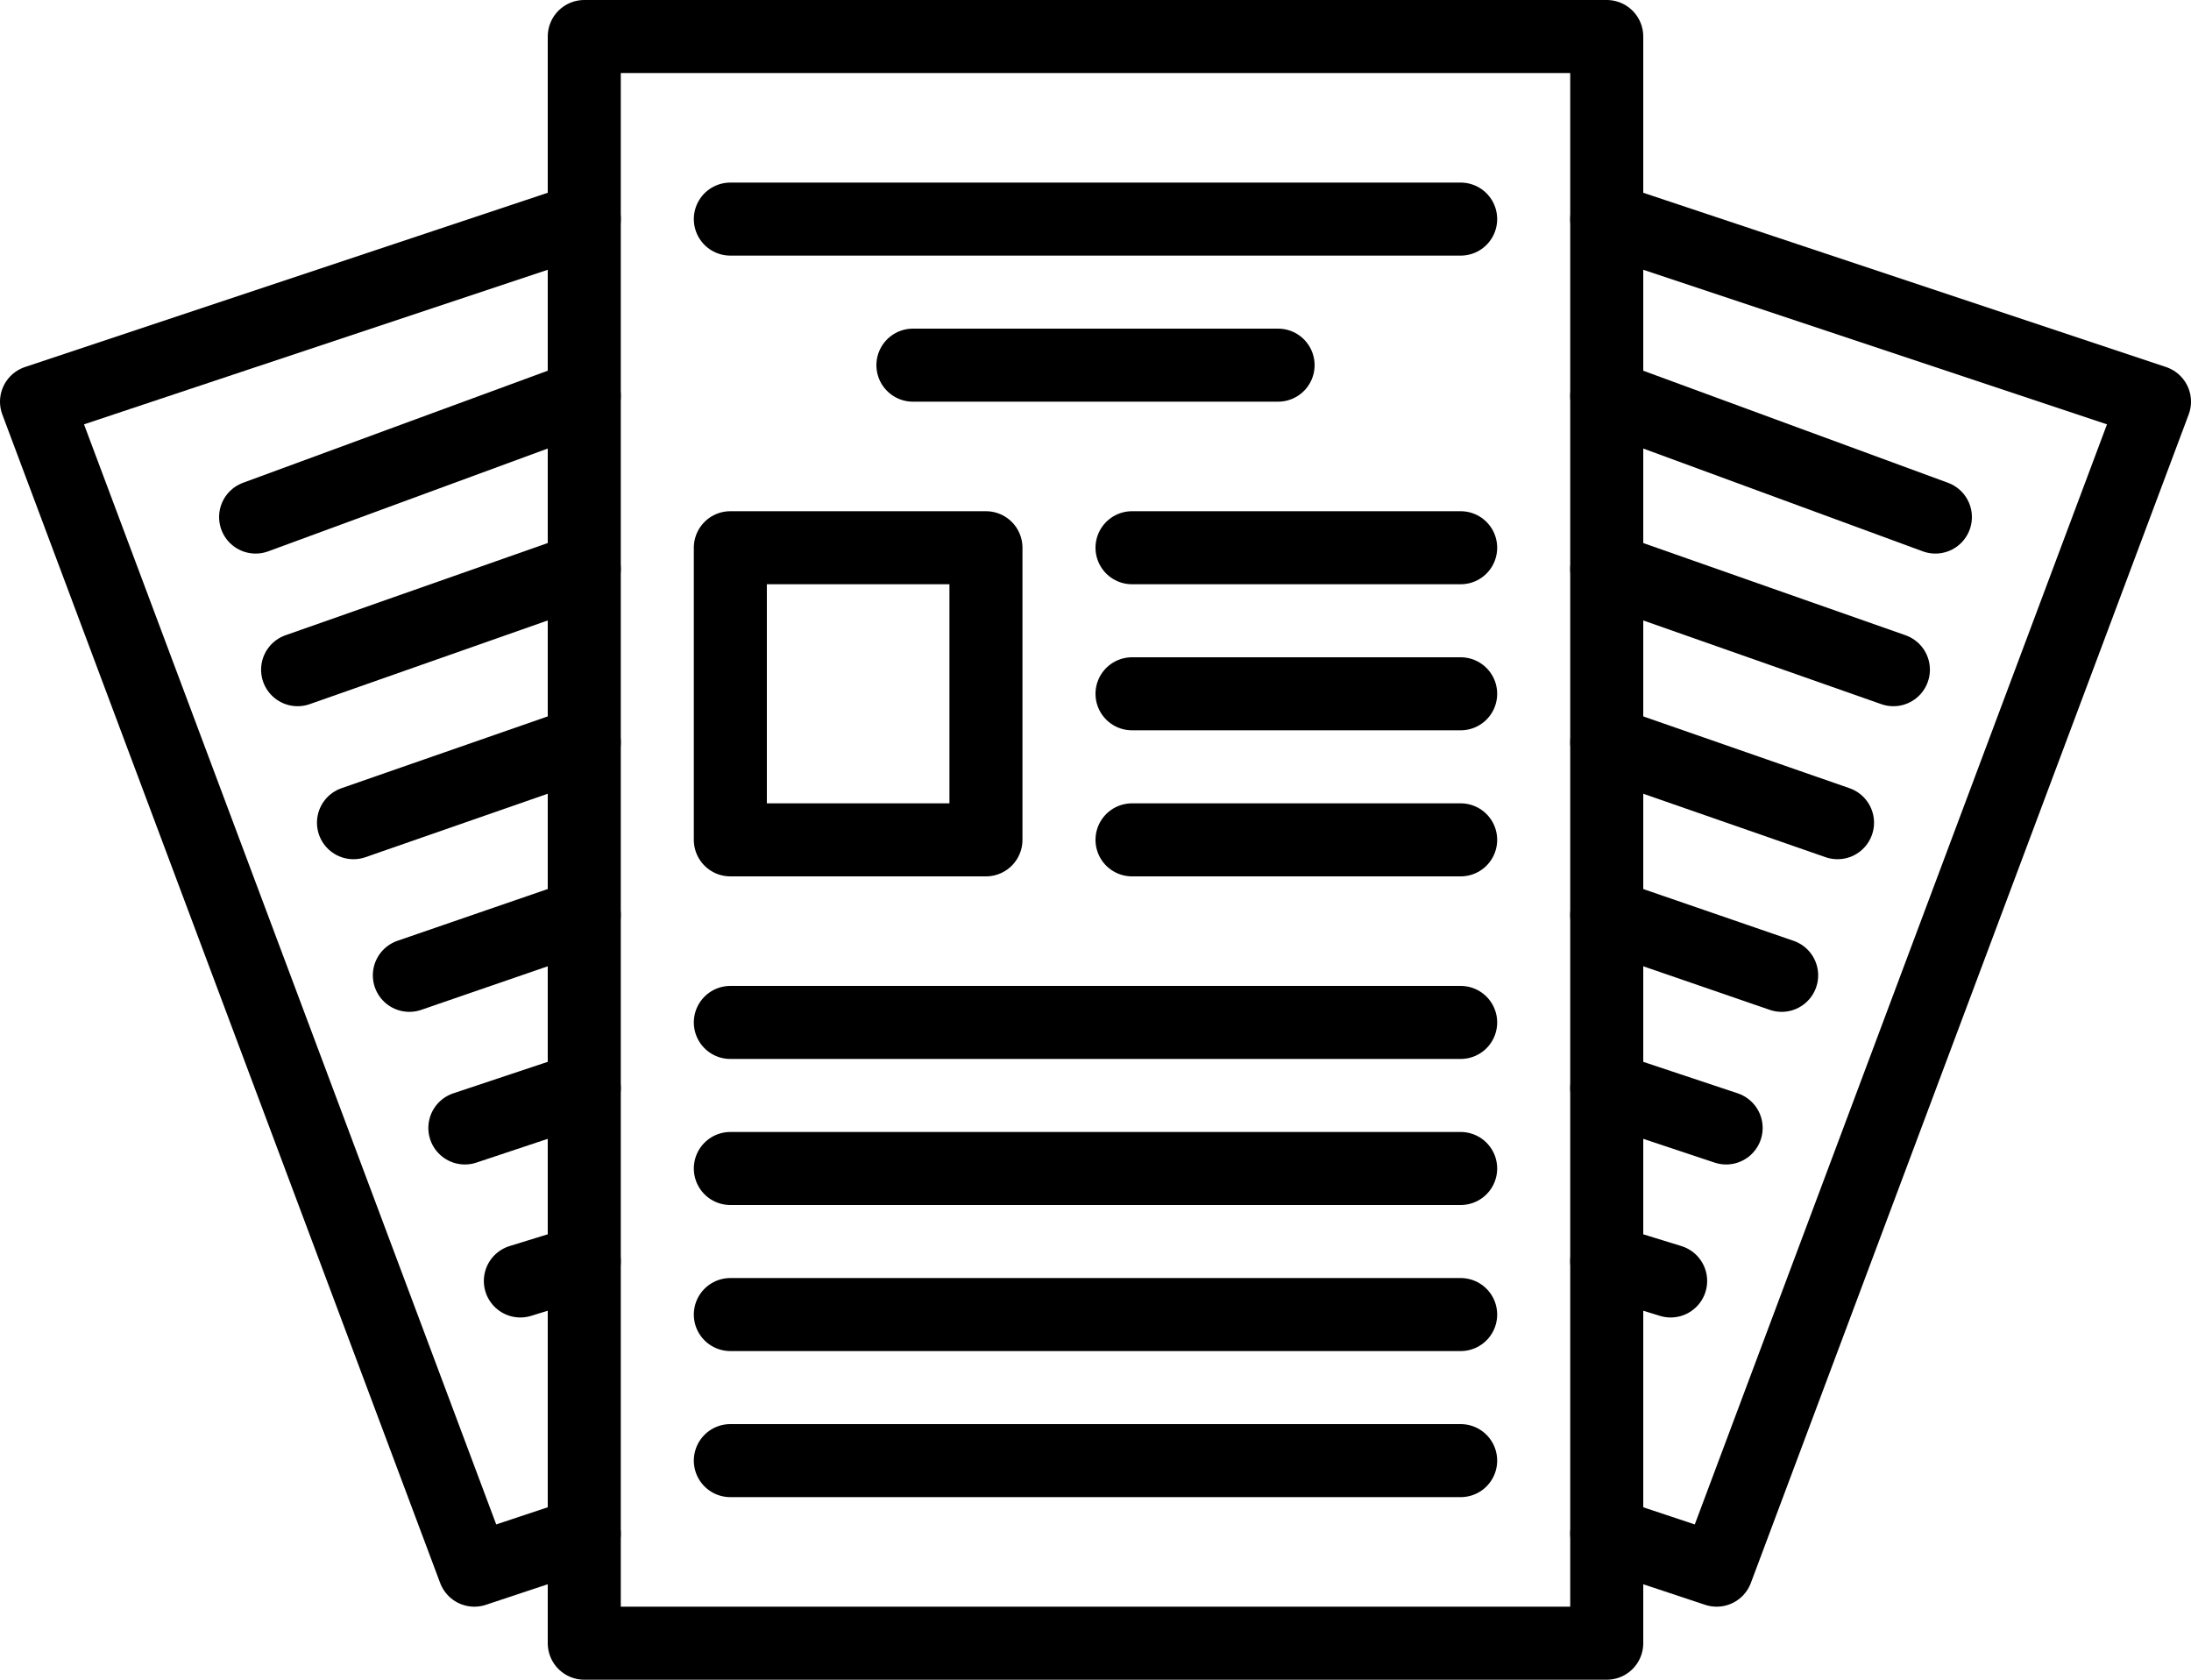
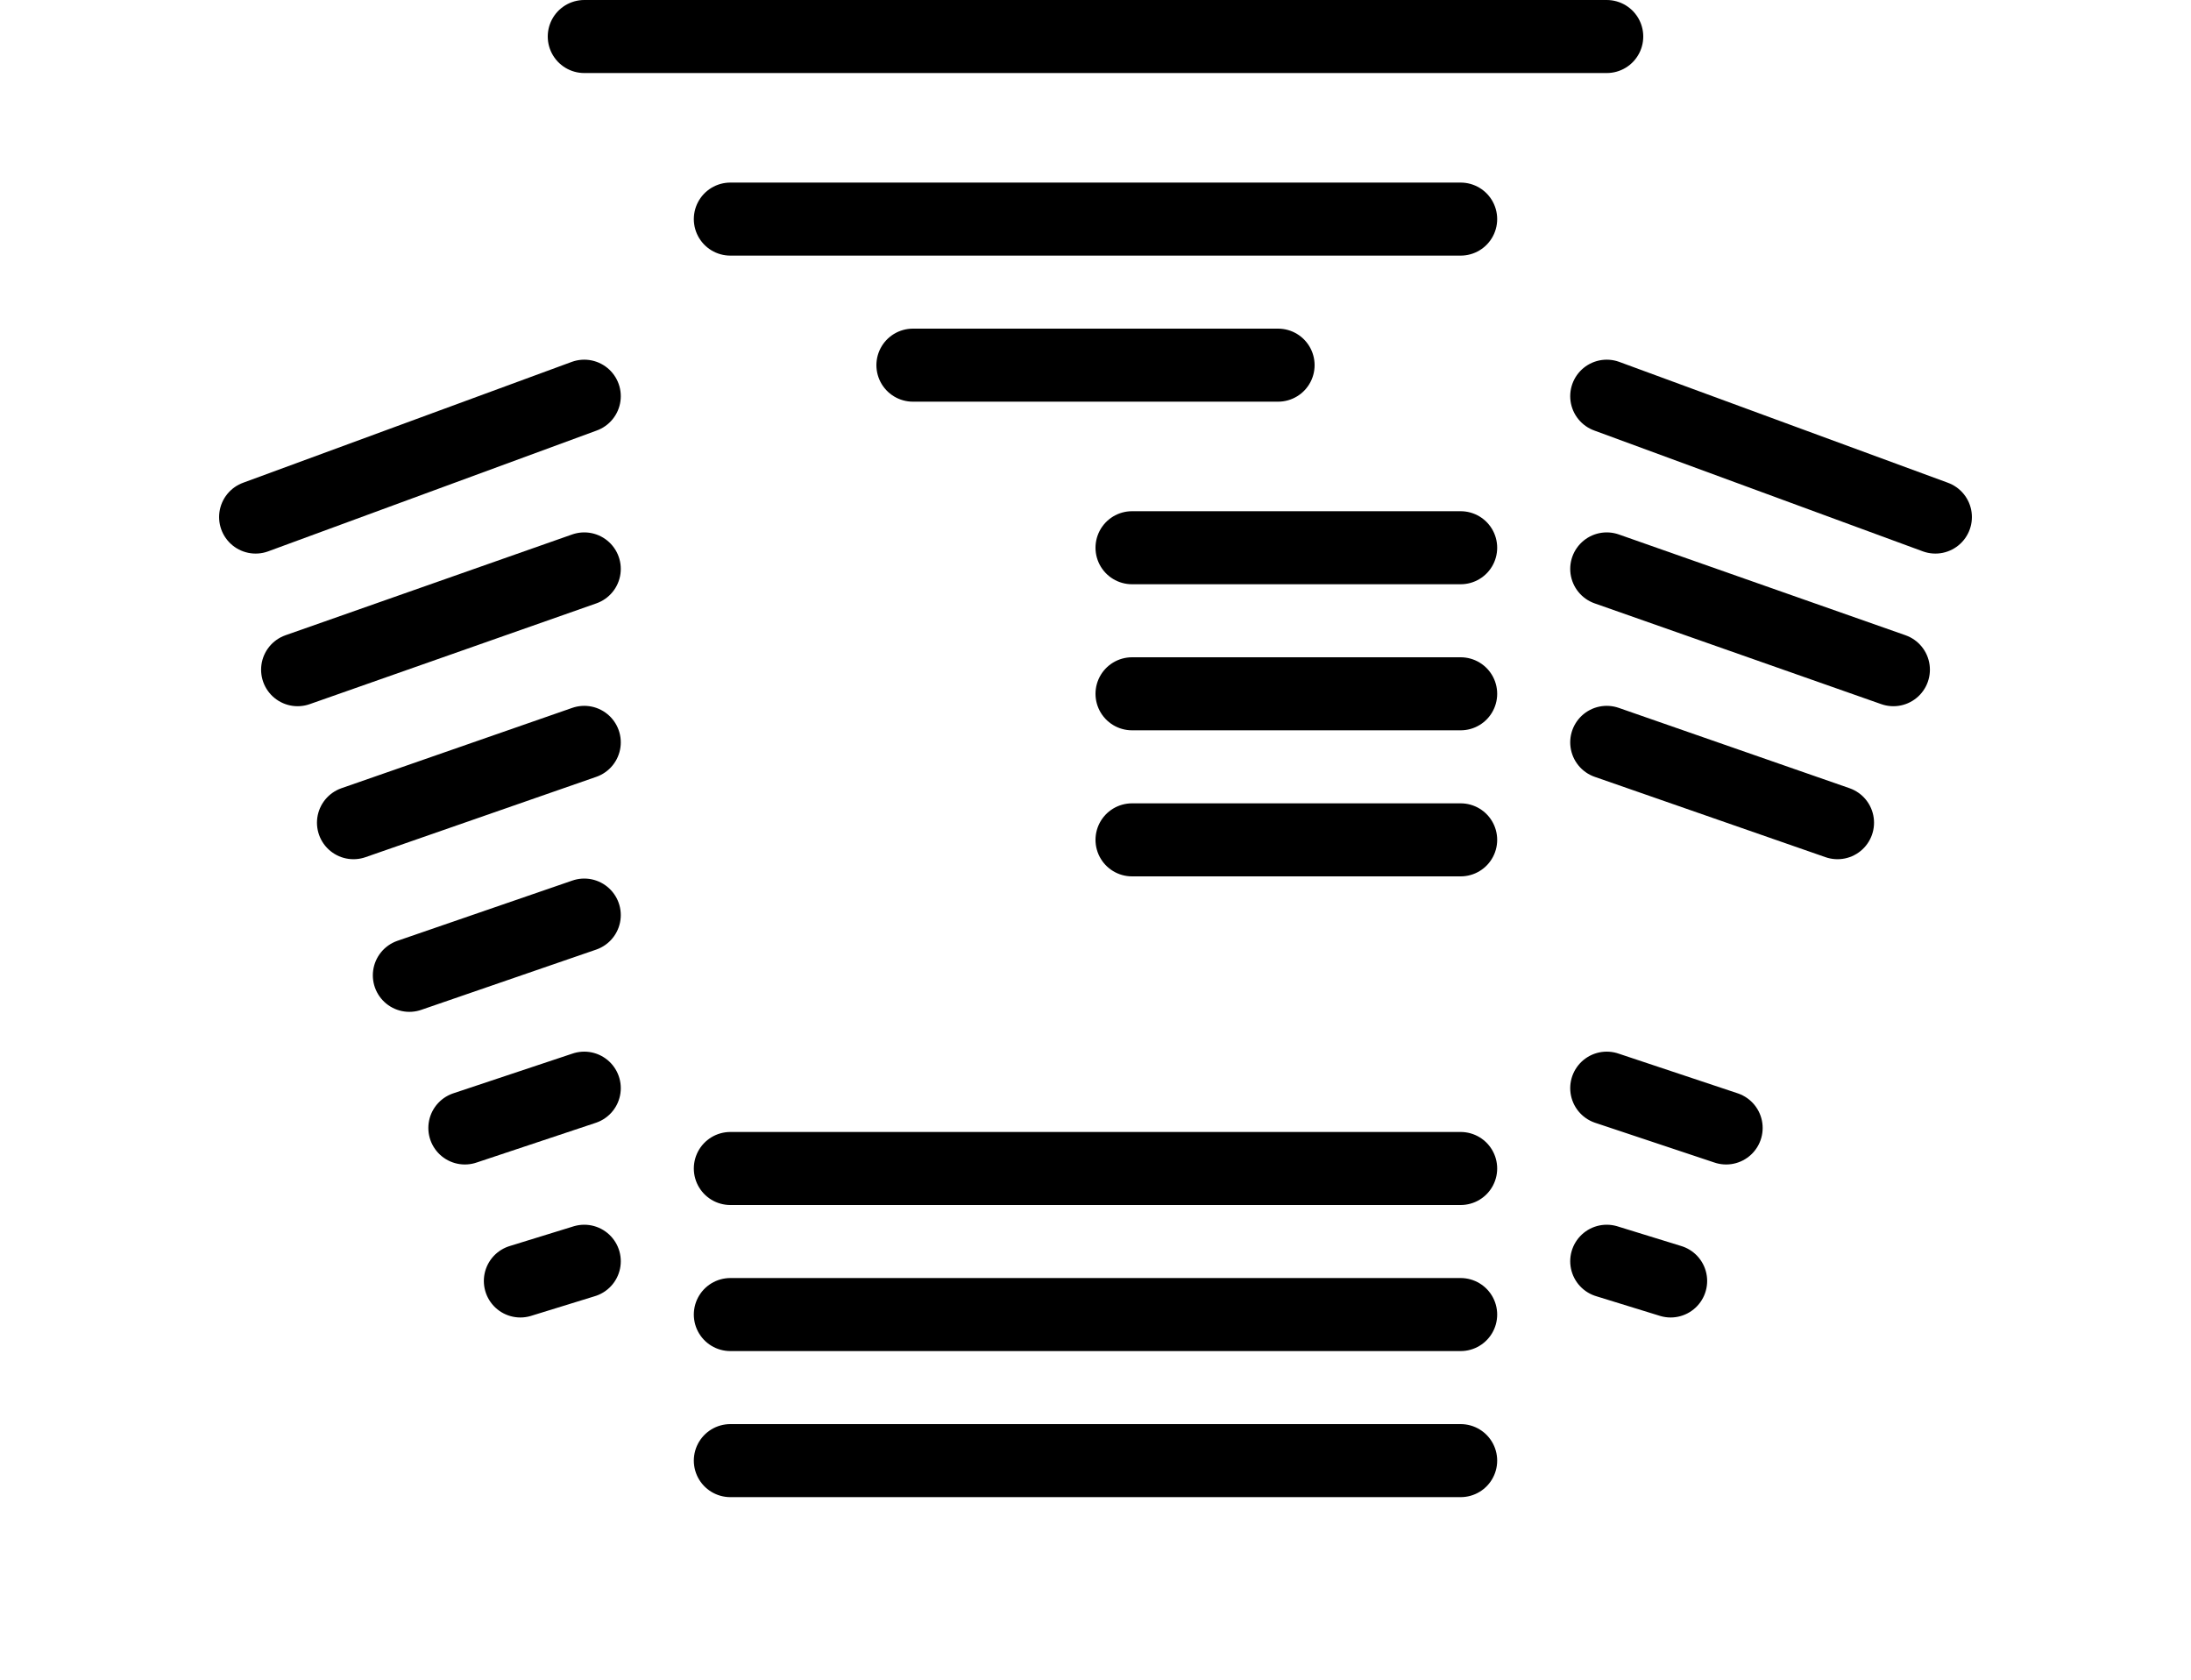
<svg xmlns="http://www.w3.org/2000/svg" viewBox="0 0 60 46">
  <g fill="none" stroke="#000" stroke-linecap="round" stroke-linejoin="round" stroke-width="2">
-     <path d="m16 1h28v44h-28z" />
+     <path d="m16 1h28h-28z" />
    <path d="m20 6h20" />
    <path d="m25 10h10" />
-     <path d="m20 15h7v8h-7z" />
    <path d="m31 15h9" />
    <path d="m31 19h9" />
    <path d="m31 23h9" />
-     <path d="m20 28h20" />
    <path d="m20 32h20" />
    <path d="m20 36h20" />
    <path d="m20 40h20" />
-     <path d="m44 6 15 5-11.99 32-3.01-1" />
    <path d="m53 14.16-9-3.31" />
    <path d="m51.85 18.34-7.85-2.76" />
    <path d="m50.32 22.53-6.32-2.2" />
-     <path d="m48.79 26.71-4.79-1.65" />
    <path d="m47.27 30.89-3.27-1.09" />
    <path d="m45.75 35.08-1.75-.54" />
-     <path d="m16 6-15 5 11.99 32 3.01-1" />
    <path d="m7 14.16 9-3.31" />
    <path d="m8.15 18.34 7.85-2.76" />
    <path d="m9.68 22.53 6.32-2.2" />
    <path d="m11.21 26.71 4.79-1.65" />
    <path d="m12.73 30.89 3.27-1.09" />
    <path d="m14.25 35.08 1.75-.54" />
  </g>
</svg>